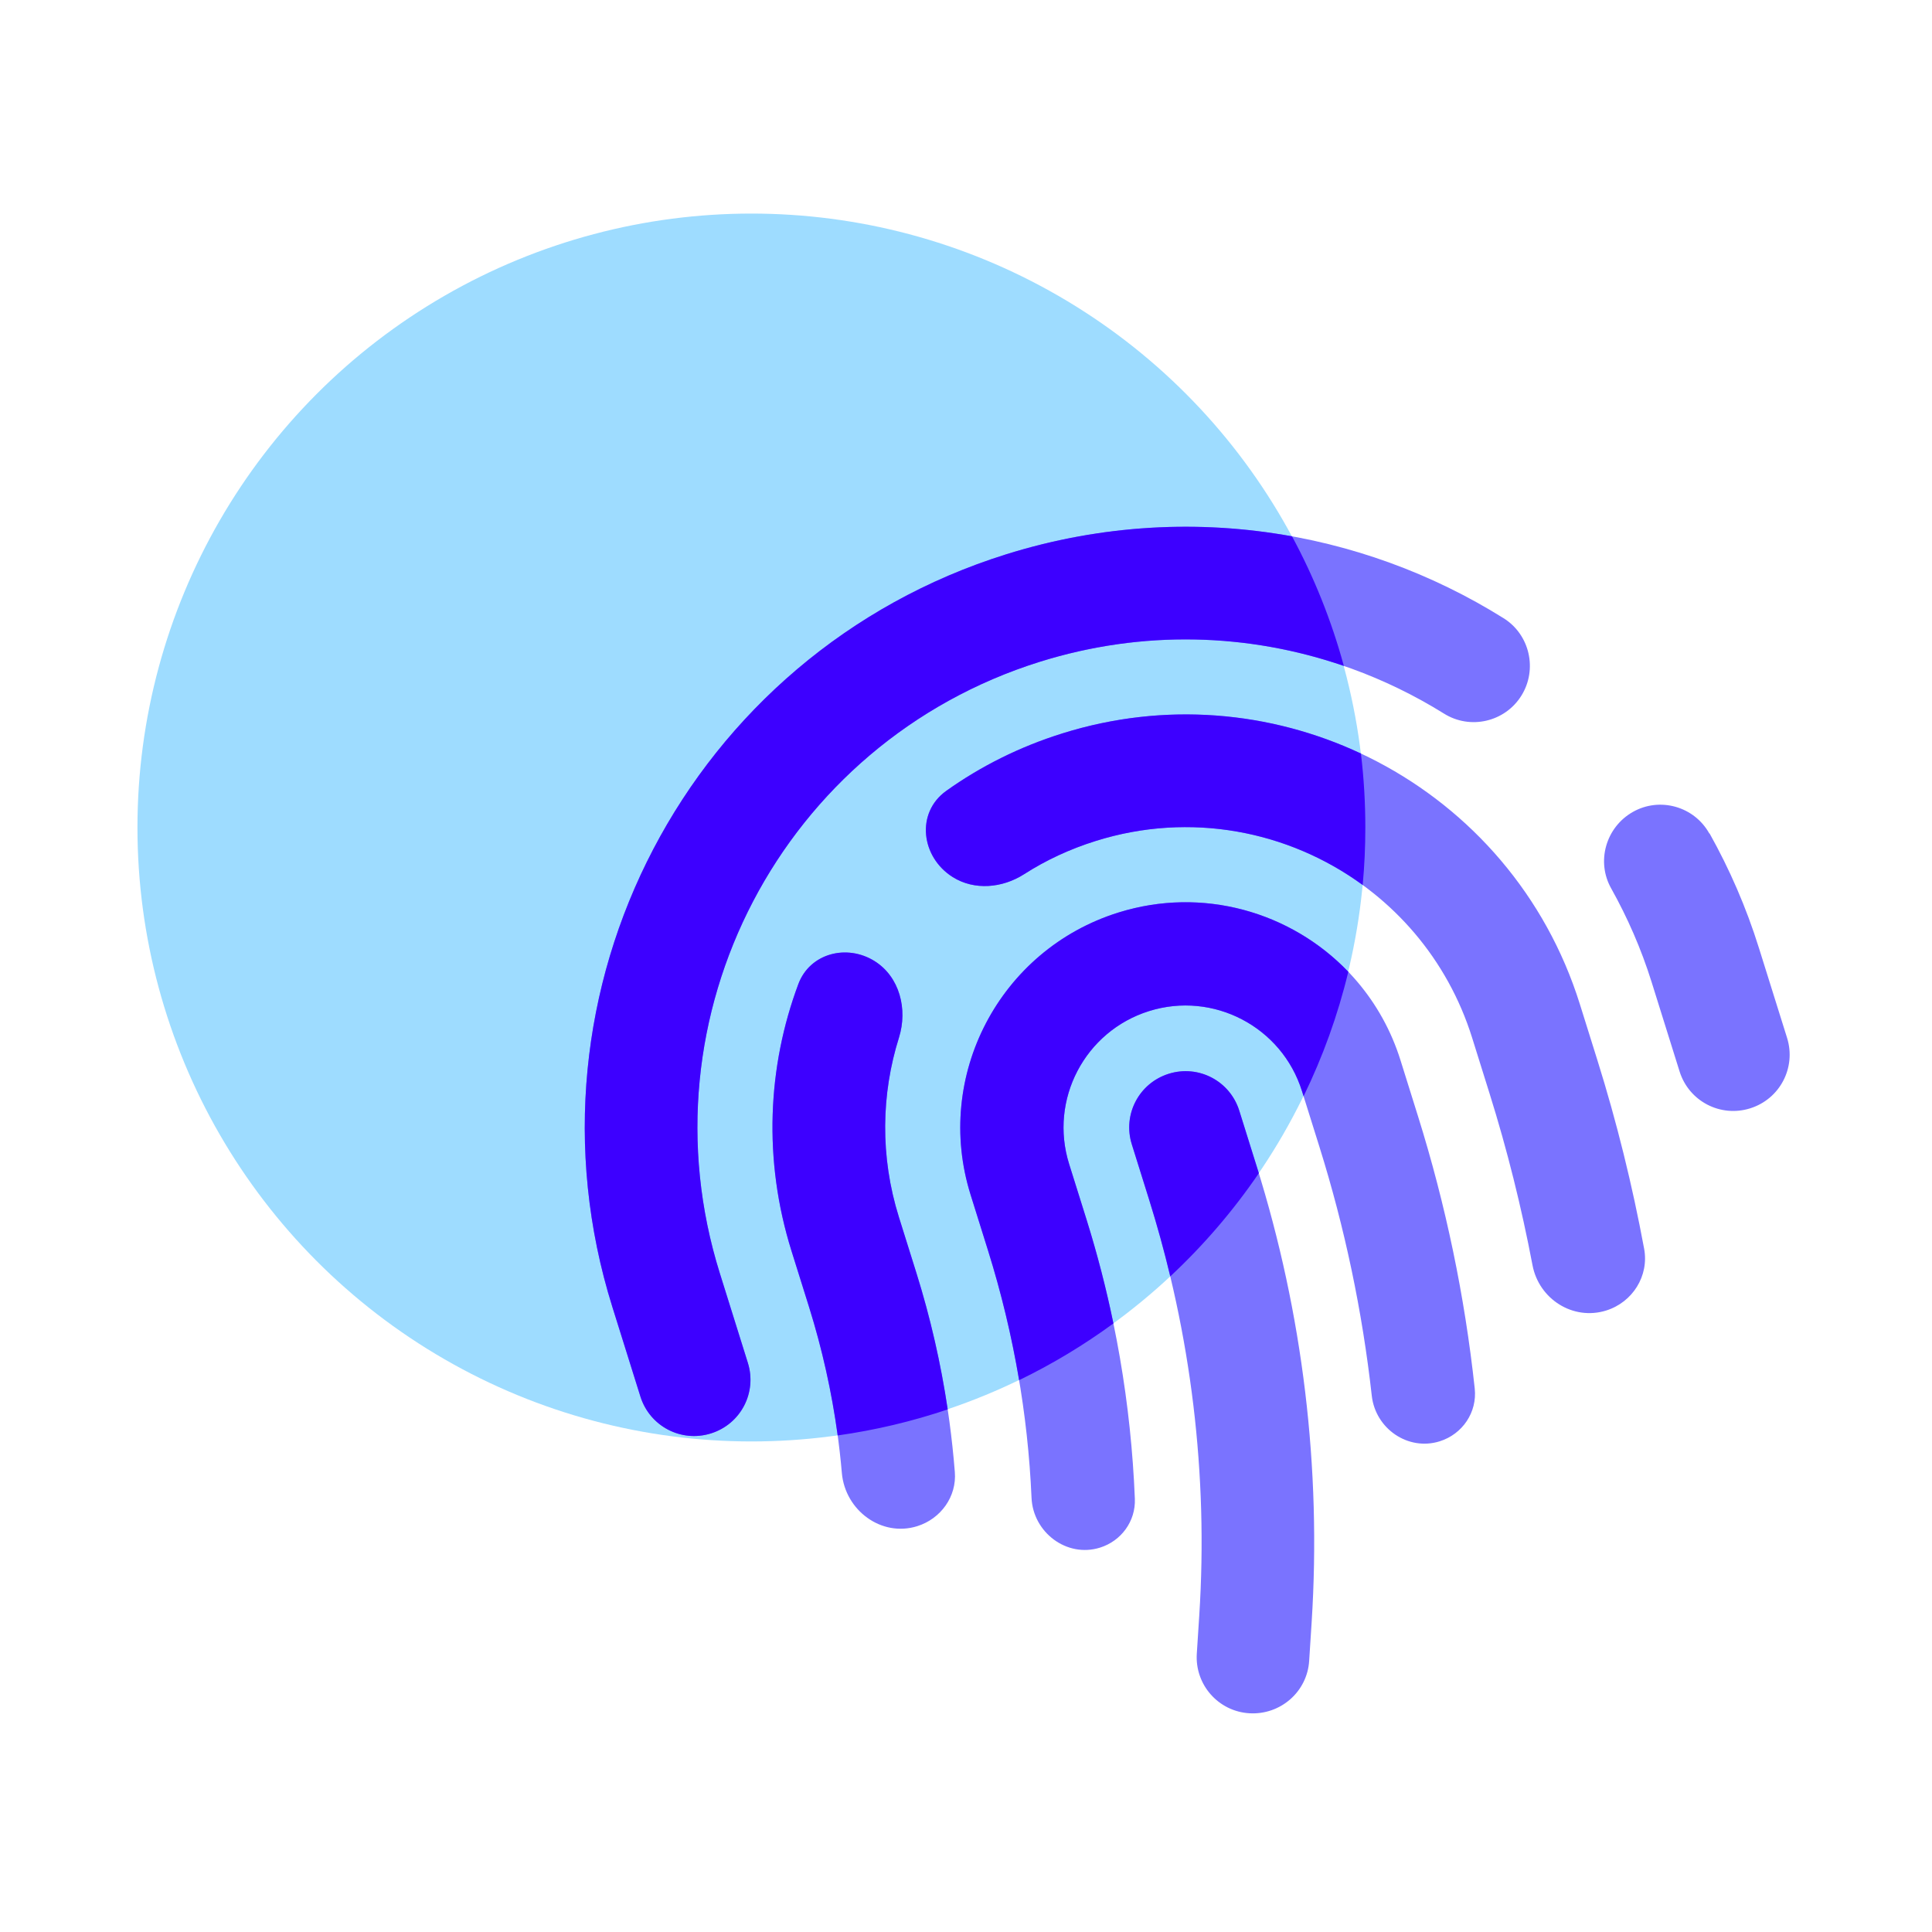
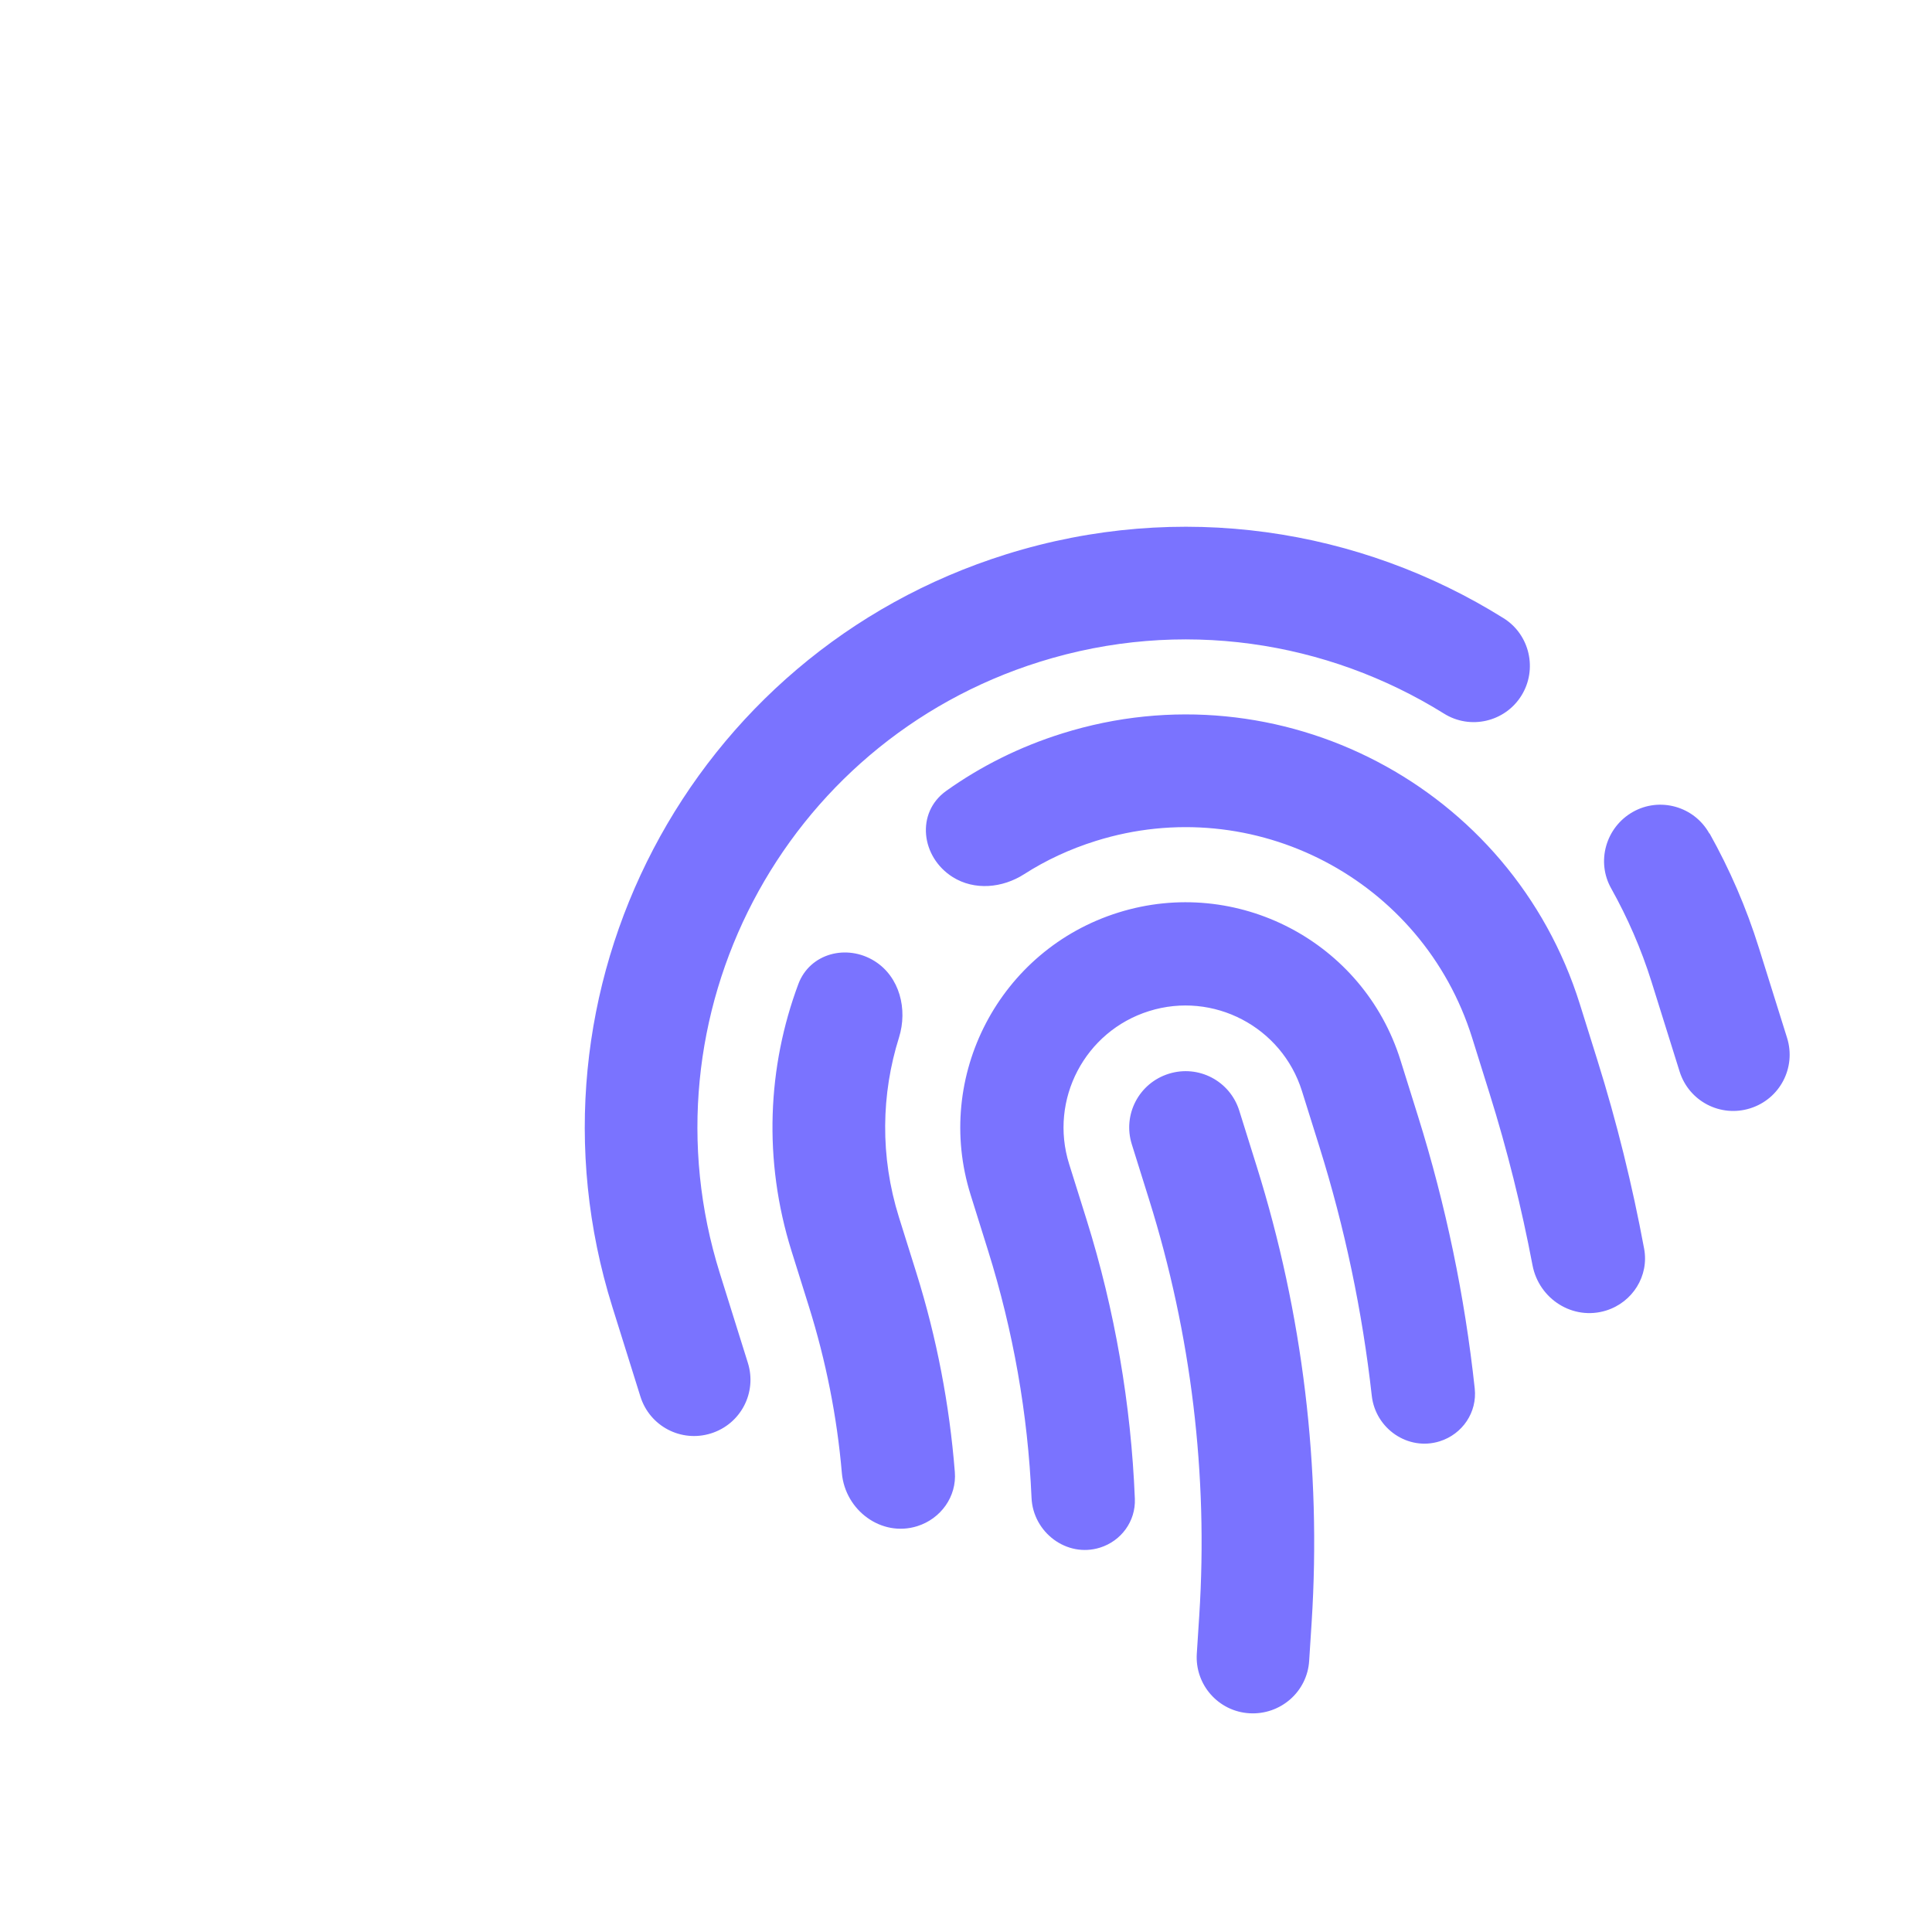
<svg xmlns="http://www.w3.org/2000/svg" width="75" height="75" viewBox="0 0 75 75" fill="none">
-   <circle cx="29.169" cy="32.124" r="23.833" fill="#9EDCFF" />
  <path d="M27.944 49.429C24.818 39.443 30.376 28.818 40.363 25.691C45.848 23.974 51.523 24.879 56.051 27.699C57.074 28.343 58.425 28.025 59.06 27.005C59.695 25.986 59.386 24.632 58.366 23.997C52.801 20.519 45.81 19.405 39.057 21.519C26.767 25.367 19.924 38.445 23.772 50.736L24.86 54.212C25.222 55.368 26.443 56.007 27.599 55.645C28.755 55.283 29.394 54.062 29.032 52.906L27.944 49.429ZM66.356 32.356C65.768 31.3 64.429 30.927 63.384 31.521C62.339 32.115 61.955 33.448 62.549 34.493C63.179 35.622 63.71 36.83 64.113 38.116L65.201 41.593C65.563 42.749 66.784 43.388 67.94 43.026C69.096 42.664 69.735 41.443 69.373 40.287L68.282 36.802C67.79 35.228 67.143 33.742 66.365 32.353L66.356 32.356ZM41.234 28.473C39.582 28.989 38.065 29.751 36.731 30.703C35.546 31.551 35.75 33.272 36.986 34.049C37.829 34.577 38.914 34.476 39.757 33.936C40.599 33.395 41.532 32.96 42.54 32.645C48.685 30.721 55.224 34.142 57.148 40.287L57.825 42.451C58.511 44.642 59.064 46.864 59.492 49.116C59.742 50.431 61.065 51.276 62.352 50.874C63.377 50.553 64.021 49.53 63.825 48.475C63.366 46.004 62.763 43.559 62.009 41.151L61.329 38.978C58.684 30.53 49.691 25.825 41.242 28.47L41.234 28.473ZM33.951 37.309C32.871 36.635 31.442 37.006 30.993 38.197C29.794 41.407 29.621 45.03 30.725 48.559L31.403 50.723C32.061 52.826 32.494 55.001 32.681 57.185C32.81 58.633 34.217 59.681 35.607 59.246C36.52 58.96 37.147 58.096 37.066 57.138C36.858 54.522 36.364 51.938 35.575 49.417L34.897 47.253C34.157 44.889 34.21 42.467 34.899 40.276C35.242 39.176 34.925 37.92 33.951 37.309ZM43.411 35.426C38.804 36.868 36.236 41.775 37.679 46.382L38.356 48.546C39.333 51.667 39.902 54.886 40.044 58.144C40.102 59.49 41.415 60.482 42.701 60.079C43.527 59.821 44.089 59.053 44.055 58.186C43.907 54.51 43.282 50.869 42.181 47.349L41.503 45.185C40.722 42.69 42.113 40.031 44.608 39.25C47.102 38.469 49.761 39.861 50.542 42.355L51.22 44.519C52.208 47.674 52.886 50.907 53.252 54.181C53.395 55.462 54.661 56.335 55.887 55.952C56.773 55.674 57.348 54.826 57.249 53.903C56.863 50.321 56.127 46.781 55.044 43.322L54.367 41.158C52.925 36.551 48.017 33.984 43.411 35.426ZM48.109 43.117C47.747 41.961 46.526 41.322 45.37 41.684C44.214 42.046 43.575 43.267 43.937 44.423L44.614 46.587C46.244 51.794 46.904 57.256 46.556 62.699L46.46 64.19C46.38 65.398 47.297 66.438 48.503 66.509C49.709 66.58 50.751 65.671 50.822 64.466L50.918 62.975C51.299 56.996 50.577 51 48.786 45.281L48.109 43.117Z" fill="#7A73FF" />
-   <path fill-rule="evenodd" clip-rule="evenodd" d="M52.899 34.355C52.968 33.621 53.002 32.877 53.002 32.124C53.002 31.152 52.944 30.193 52.831 29.252C49.328 27.61 45.225 27.223 41.242 28.47L41.234 28.473C39.582 28.989 38.065 29.751 36.731 30.703C35.546 31.551 35.75 33.272 36.986 34.049C37.829 34.577 38.914 34.476 39.757 33.936C40.599 33.395 41.532 32.96 42.54 32.645C46.208 31.496 50.016 32.252 52.899 34.355ZM52.341 37.724C50.115 35.403 46.687 34.4 43.411 35.426C38.804 36.868 36.236 41.775 37.679 46.382L38.356 48.546C38.873 50.199 39.276 51.879 39.562 53.578C40.852 52.953 42.076 52.214 43.223 51.375C42.943 50.019 42.596 48.675 42.181 47.349L41.503 45.185C40.722 42.69 42.113 40.031 44.608 39.25C47.102 38.469 49.761 39.861 50.542 42.355L50.605 42.555C51.349 41.029 51.935 39.412 52.341 37.724ZM48.868 45.544C48.841 45.457 48.814 45.369 48.786 45.281L48.109 43.117C47.747 41.961 46.526 41.322 45.37 41.684C44.214 42.046 43.575 43.267 43.937 44.423L44.614 46.587C44.92 47.566 45.193 48.554 45.43 49.549C46.718 48.347 47.872 47.004 48.868 45.544ZM36.79 54.713C36.523 52.925 36.119 51.156 35.575 49.417L34.897 47.253C34.157 44.889 34.21 42.467 34.899 40.276C35.242 39.176 34.925 37.92 33.951 37.309C32.871 36.635 31.442 37.006 30.993 38.197C29.794 41.407 29.621 45.03 30.725 48.559L31.403 50.723C31.914 52.357 32.289 54.033 32.519 55.724C33.99 55.517 35.418 55.176 36.79 54.713ZM52.168 25.851C48.479 24.582 44.37 24.437 40.363 25.691C30.376 28.818 24.818 39.443 27.944 49.429L29.032 52.906C29.394 54.062 28.755 55.283 27.599 55.645C26.443 56.007 25.222 55.368 24.86 54.212L23.772 50.736C19.924 38.445 26.767 25.367 39.057 21.519C42.777 20.355 46.57 20.169 50.156 20.82C51.008 22.398 51.687 24.084 52.168 25.851Z" fill="#3D00FF" />
</svg>